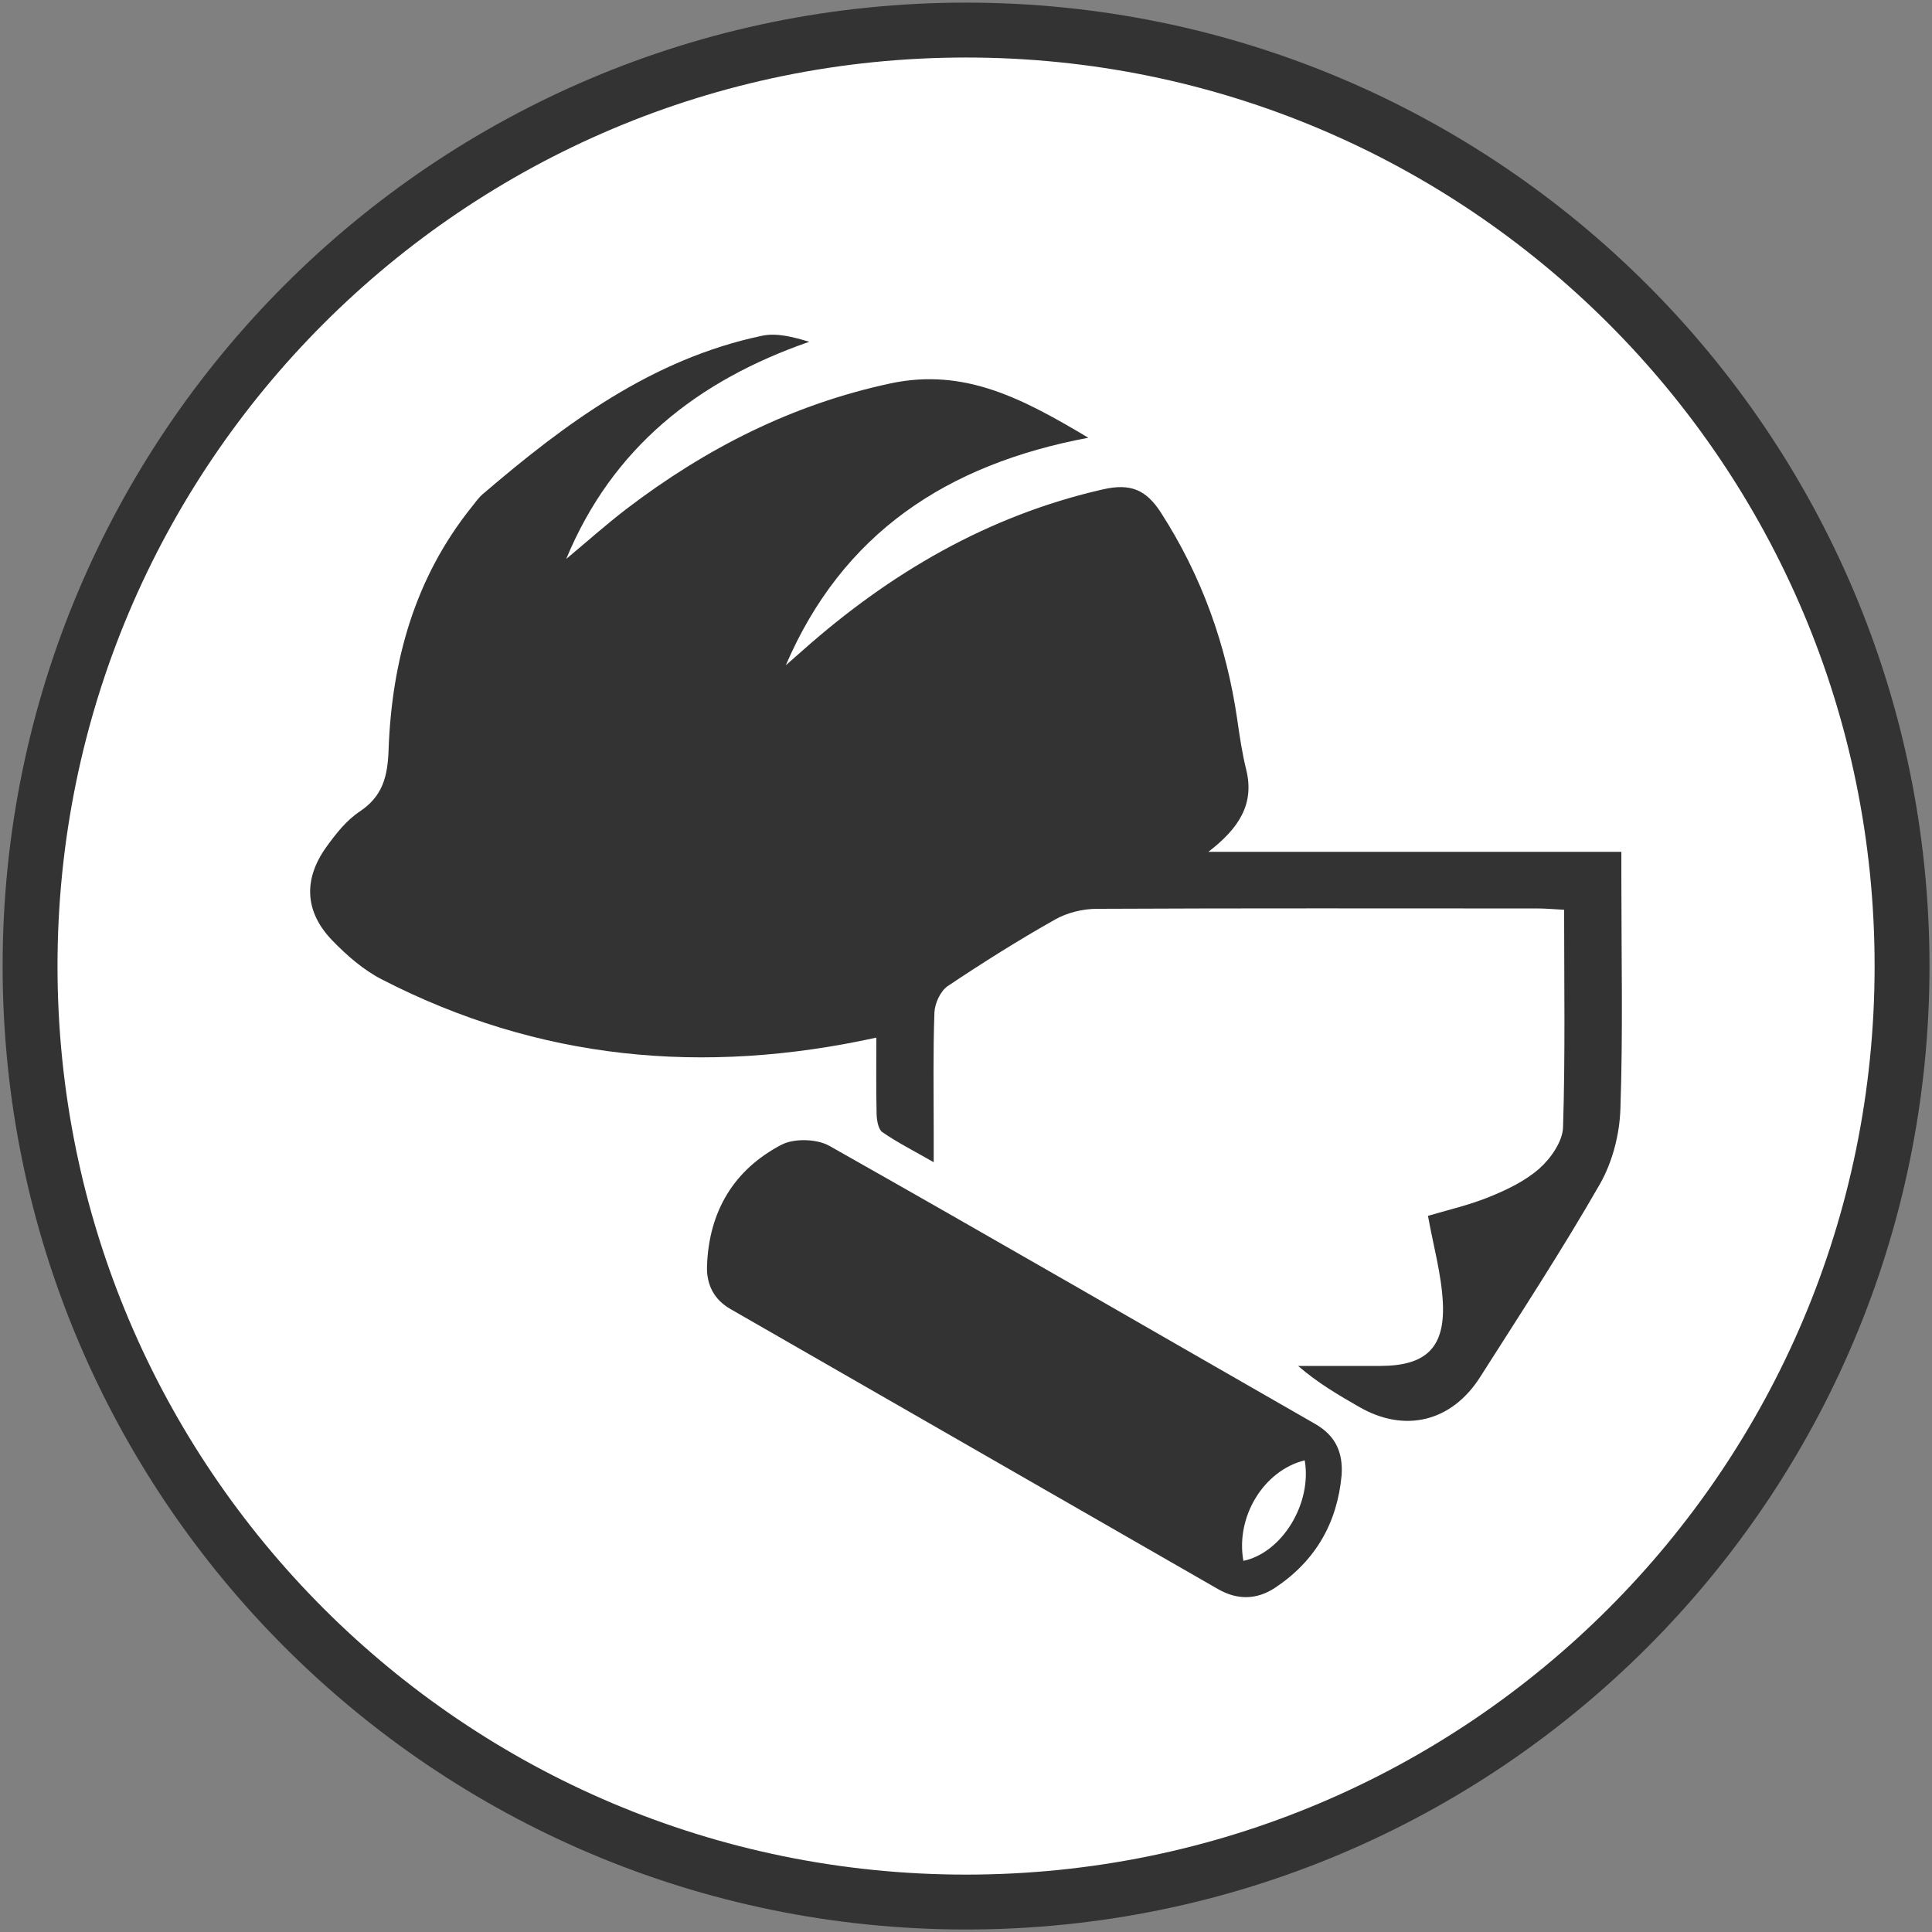
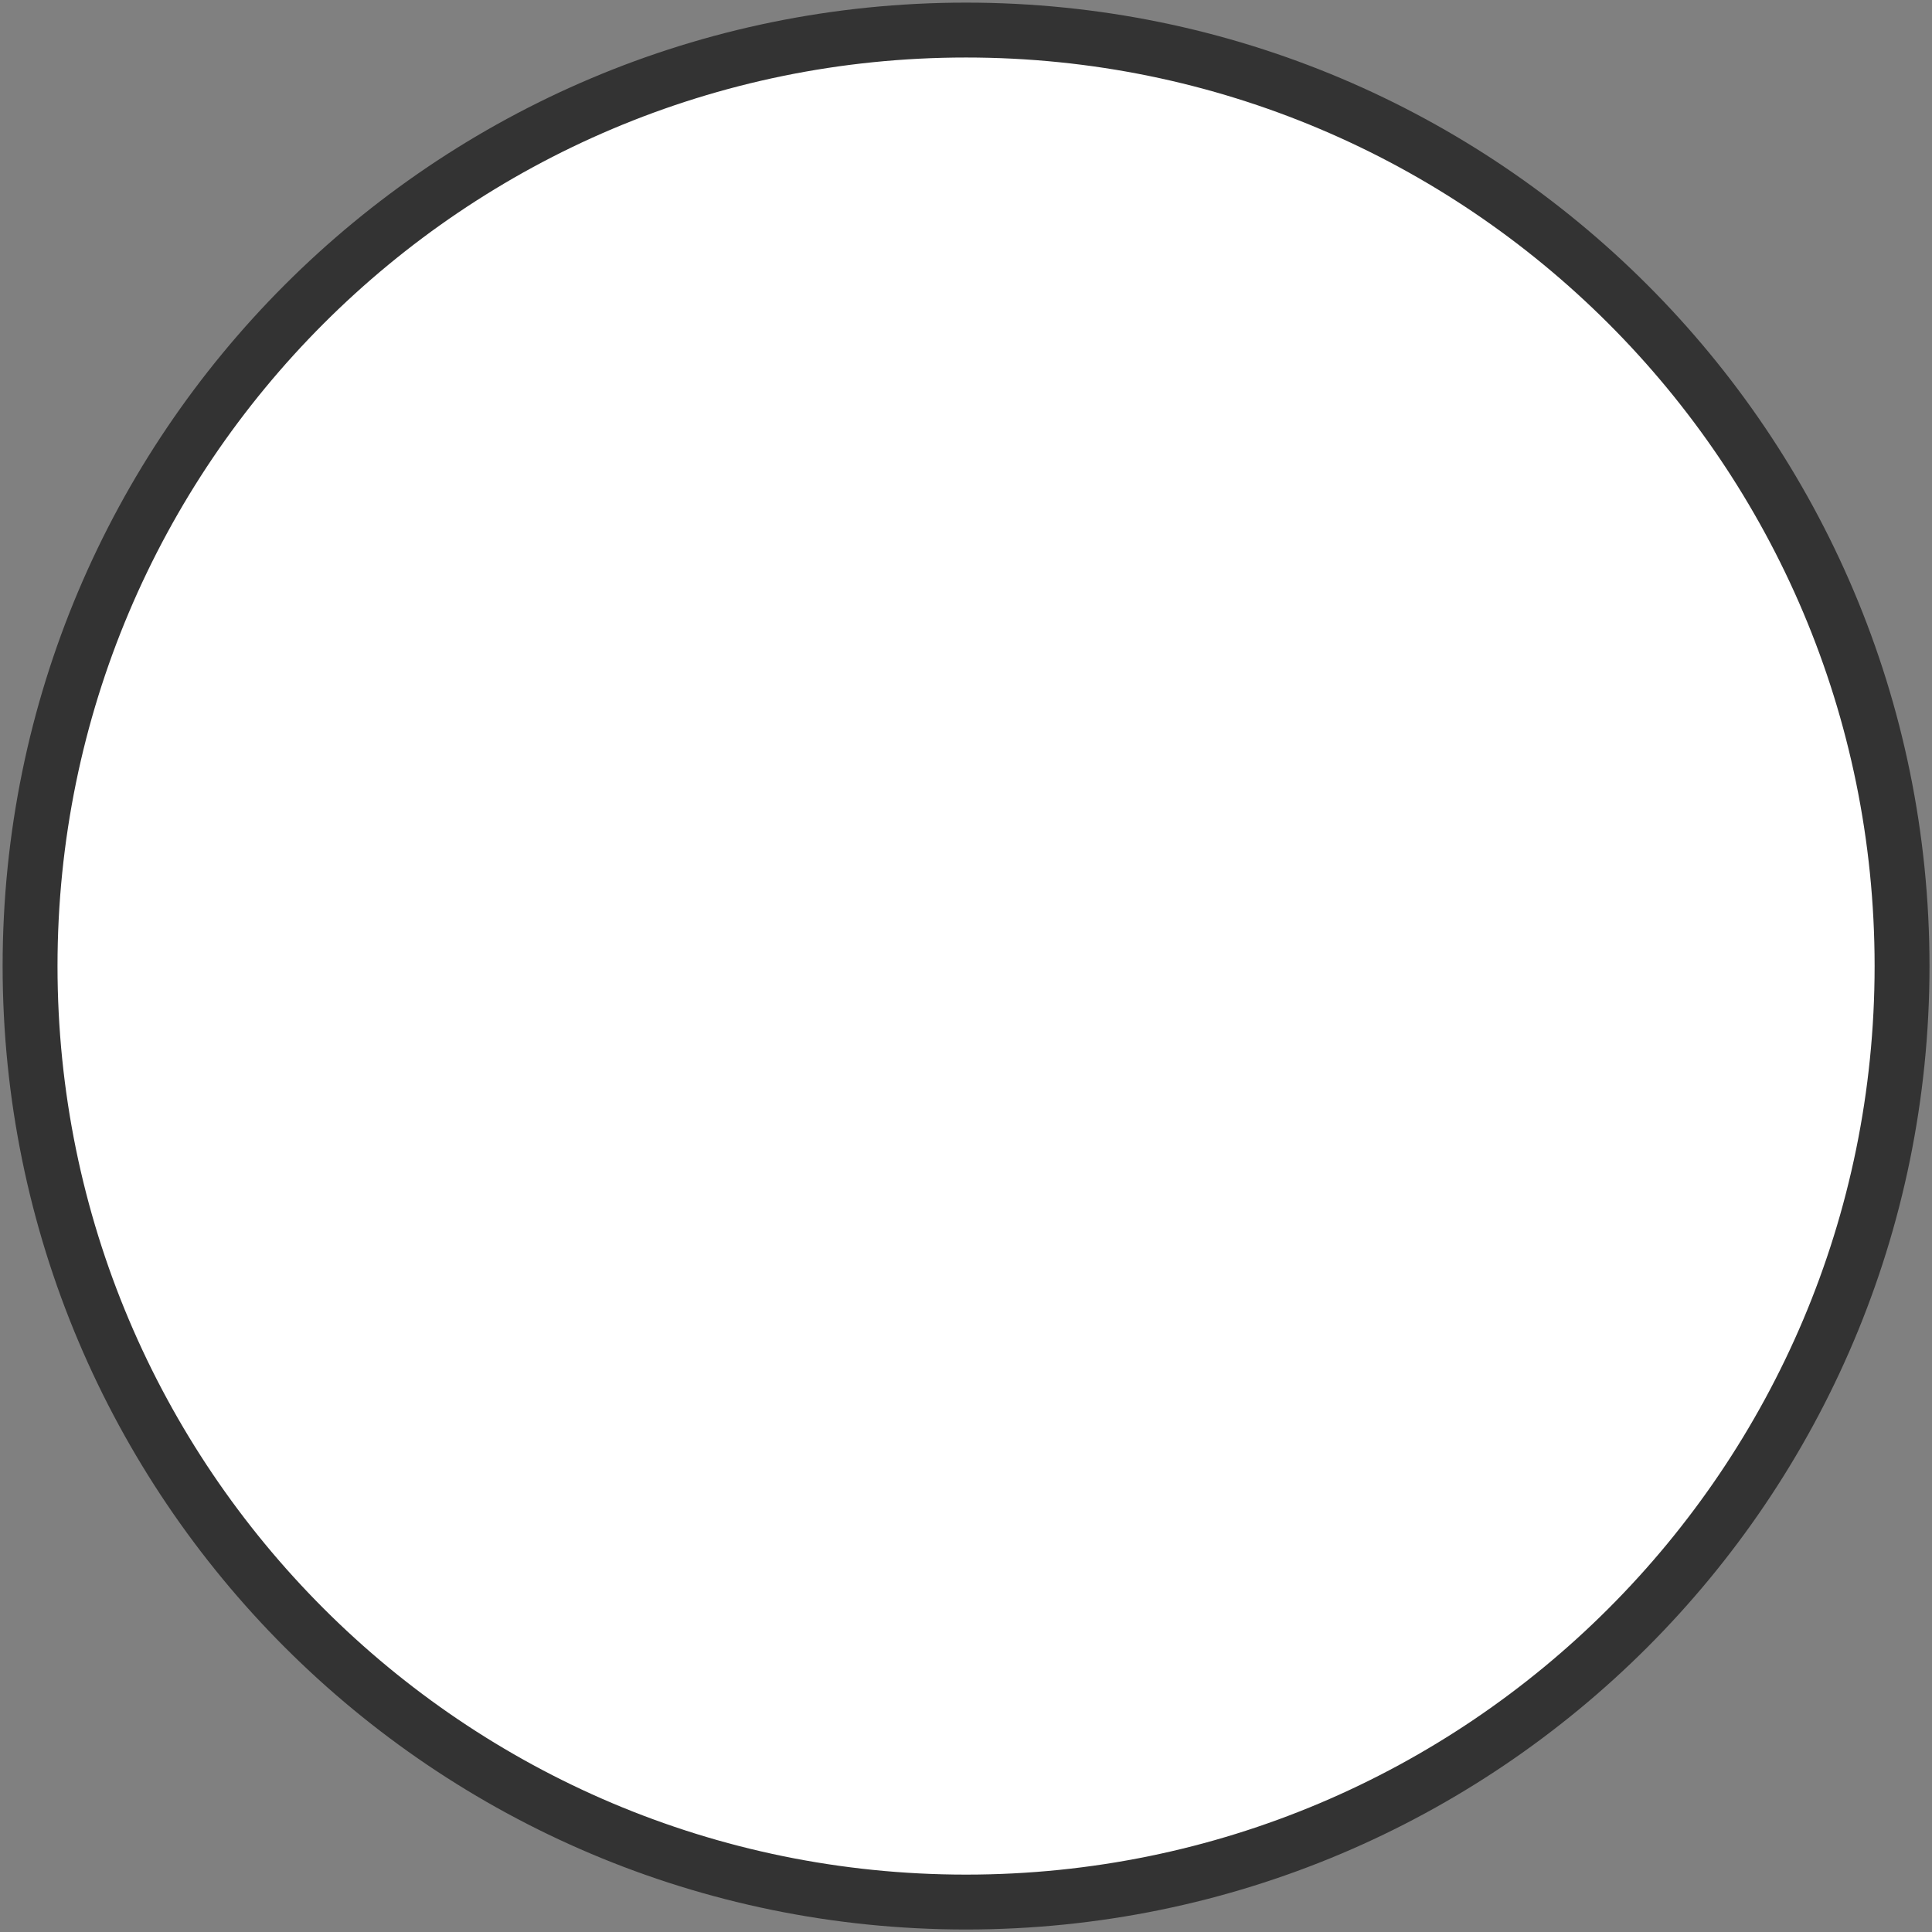
<svg xmlns="http://www.w3.org/2000/svg" width="176" height="176" viewBox="0 0 176 176" fill="none">
  <rect x="0" y="0" width="176" height="176" fill="#808080" stroke="none" />
  <g clip-path="url(#clip0_49_116)">
    <path d="M88.005 173.272C135.097 173.272 173.272 135.097 173.272 88.005C173.272 40.914 135.097 2.739 88.005 2.739C40.914 2.739 2.739 40.914 2.739 88.005C2.739 135.097 40.914 173.272 88.005 173.272Z" fill="white" stroke="#333333" stroke-width="5" stroke-miterlimit="10" />
-     <path d="M51.578 50.921C53.408 49.398 55.183 47.81 57.067 46.364C64.276 40.864 72.153 36.843 81.125 34.926C87.918 33.48 93.253 36.372 99.147 39.878C86.22 42.299 76.743 48.599 71.583 60.606C72.109 60.146 72.624 59.685 73.15 59.225C81.103 52.181 90.01 46.966 100.484 44.578C102.993 44.008 104.406 44.611 105.753 46.692C109.478 52.477 111.724 58.765 112.71 65.547C112.929 67.08 113.159 68.636 113.532 70.137C114.288 73.248 112.874 75.45 110.081 77.598H147.702V80.106C147.702 87.085 147.855 94.064 147.614 101.032C147.538 103.343 146.891 105.863 145.752 107.857C142.323 113.838 138.543 119.623 134.84 125.44C132.233 129.538 127.96 130.557 123.819 128.168C121.935 127.084 120.05 125.988 118.254 124.432C120.762 124.432 123.282 124.443 125.791 124.432C129.845 124.411 131.619 122.822 131.444 118.747C131.324 116.095 130.568 113.477 130.086 110.76C131.762 110.256 133.778 109.807 135.662 109.04C137.283 108.383 138.959 107.583 140.252 106.433C141.282 105.512 142.345 103.989 142.389 102.697C142.597 96.167 142.487 89.627 142.487 82.878C141.589 82.834 140.833 82.758 140.077 82.758C126.689 82.758 113.313 82.725 99.925 82.791C98.643 82.791 97.219 83.141 96.113 83.766C92.771 85.65 89.517 87.699 86.329 89.835C85.672 90.284 85.157 91.402 85.124 92.234C84.993 95.85 85.058 99.487 85.058 103.113C85.058 103.88 85.058 104.647 85.058 105.874C83.24 104.833 81.739 104.077 80.38 103.135C79.997 102.861 79.866 102.028 79.855 101.448C79.8 99.049 79.833 96.649 79.833 94.524C64.068 97.986 49.07 96.573 34.784 89.222C33.118 88.367 31.607 87.052 30.281 85.683C27.761 83.086 27.608 80.118 29.722 77.17C30.588 75.965 31.563 74.727 32.768 73.928C34.86 72.536 35.31 70.74 35.397 68.351C35.682 60.211 37.785 52.63 43 46.145C43.307 45.761 43.603 45.334 43.975 45.016C51.524 38.552 59.423 32.691 69.414 30.588C70.751 30.303 72.219 30.686 73.719 31.136C63.498 34.685 55.785 40.798 51.589 50.899L51.578 50.921Z" fill="#333333" />
-     <path d="M122.219 134.369C121.825 138.729 119.842 142.18 116.183 144.623C114.507 145.741 112.732 145.785 110.946 144.755C96.145 136.253 81.356 127.752 66.544 119.25C65.021 118.374 64.353 117.005 64.407 115.339C64.572 110.387 66.829 106.564 71.189 104.285C72.339 103.683 74.421 103.738 75.571 104.395C90.372 112.754 105.074 121.277 119.82 129.724C121.672 130.787 122.351 132.32 122.219 134.369ZM113.269 142.191C116.797 141.446 119.535 136.966 118.856 133.032C115.12 133.953 112.546 138.171 113.269 142.191Z" fill="#333333" />
  </g>
  <defs>
    <clipPath id="clip0_49_116">
      <rect width="176" height="176" fill="white" />
    </clipPath>
  </defs>
</svg>